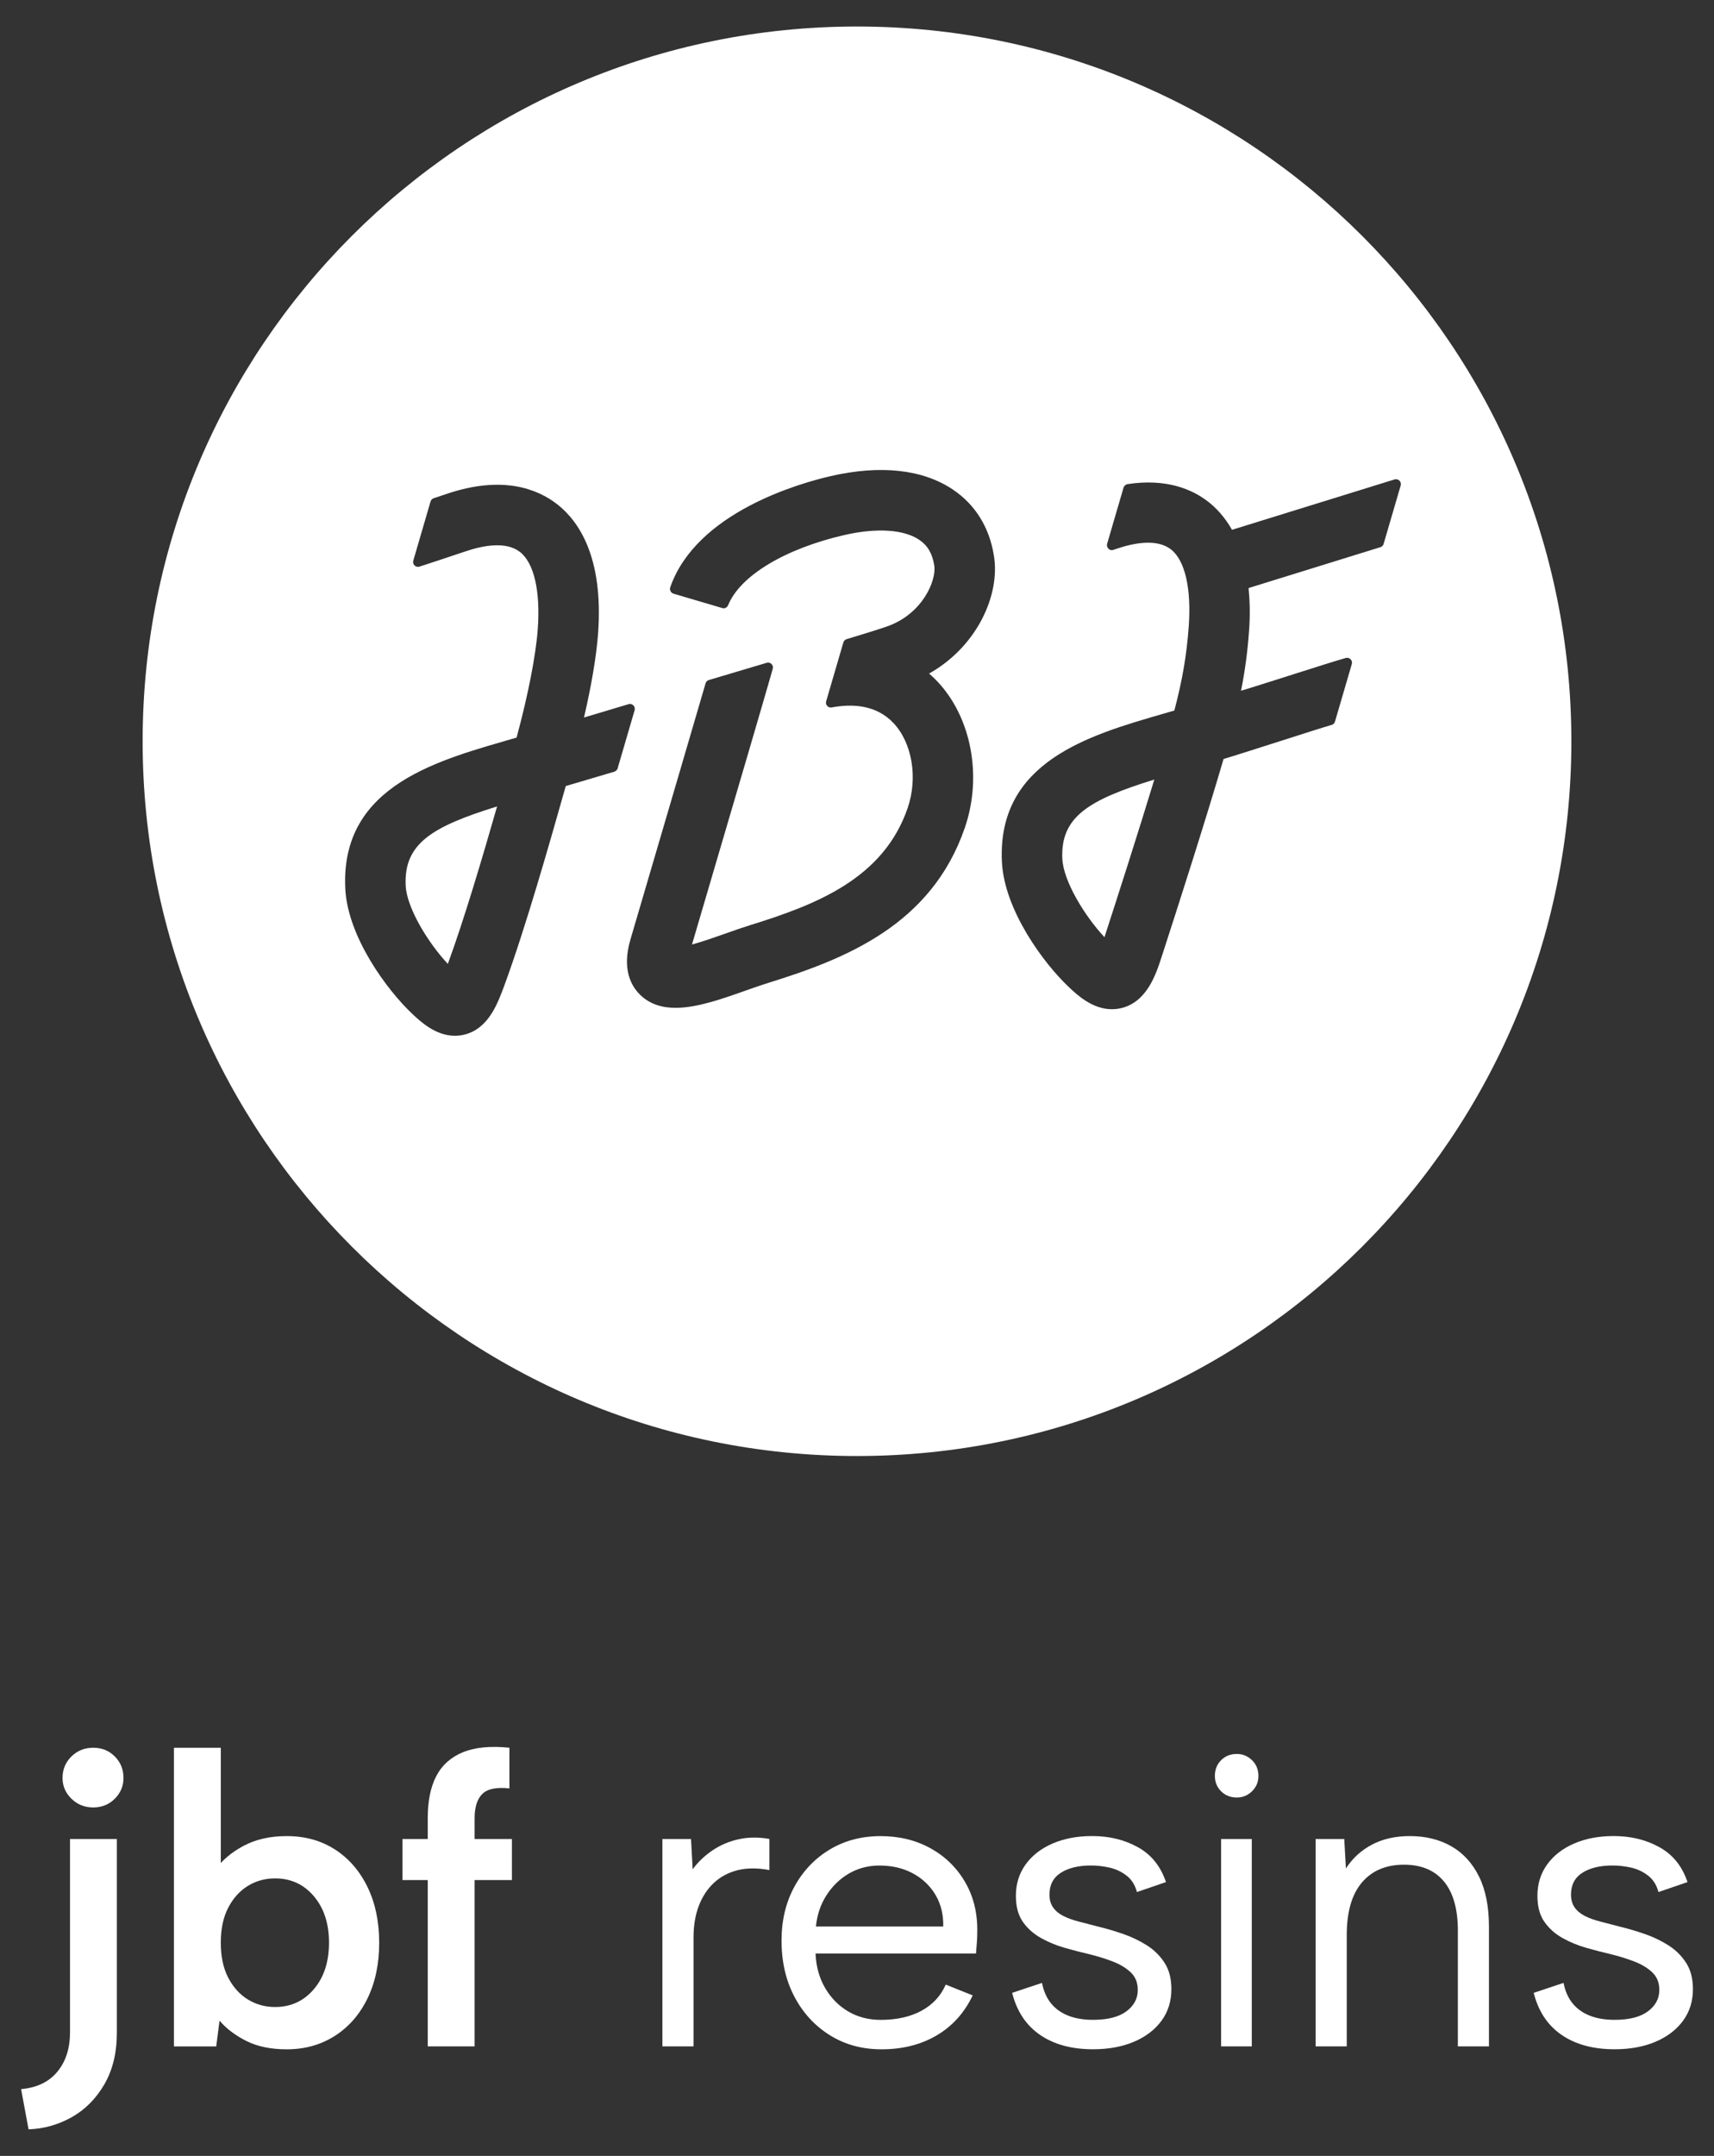
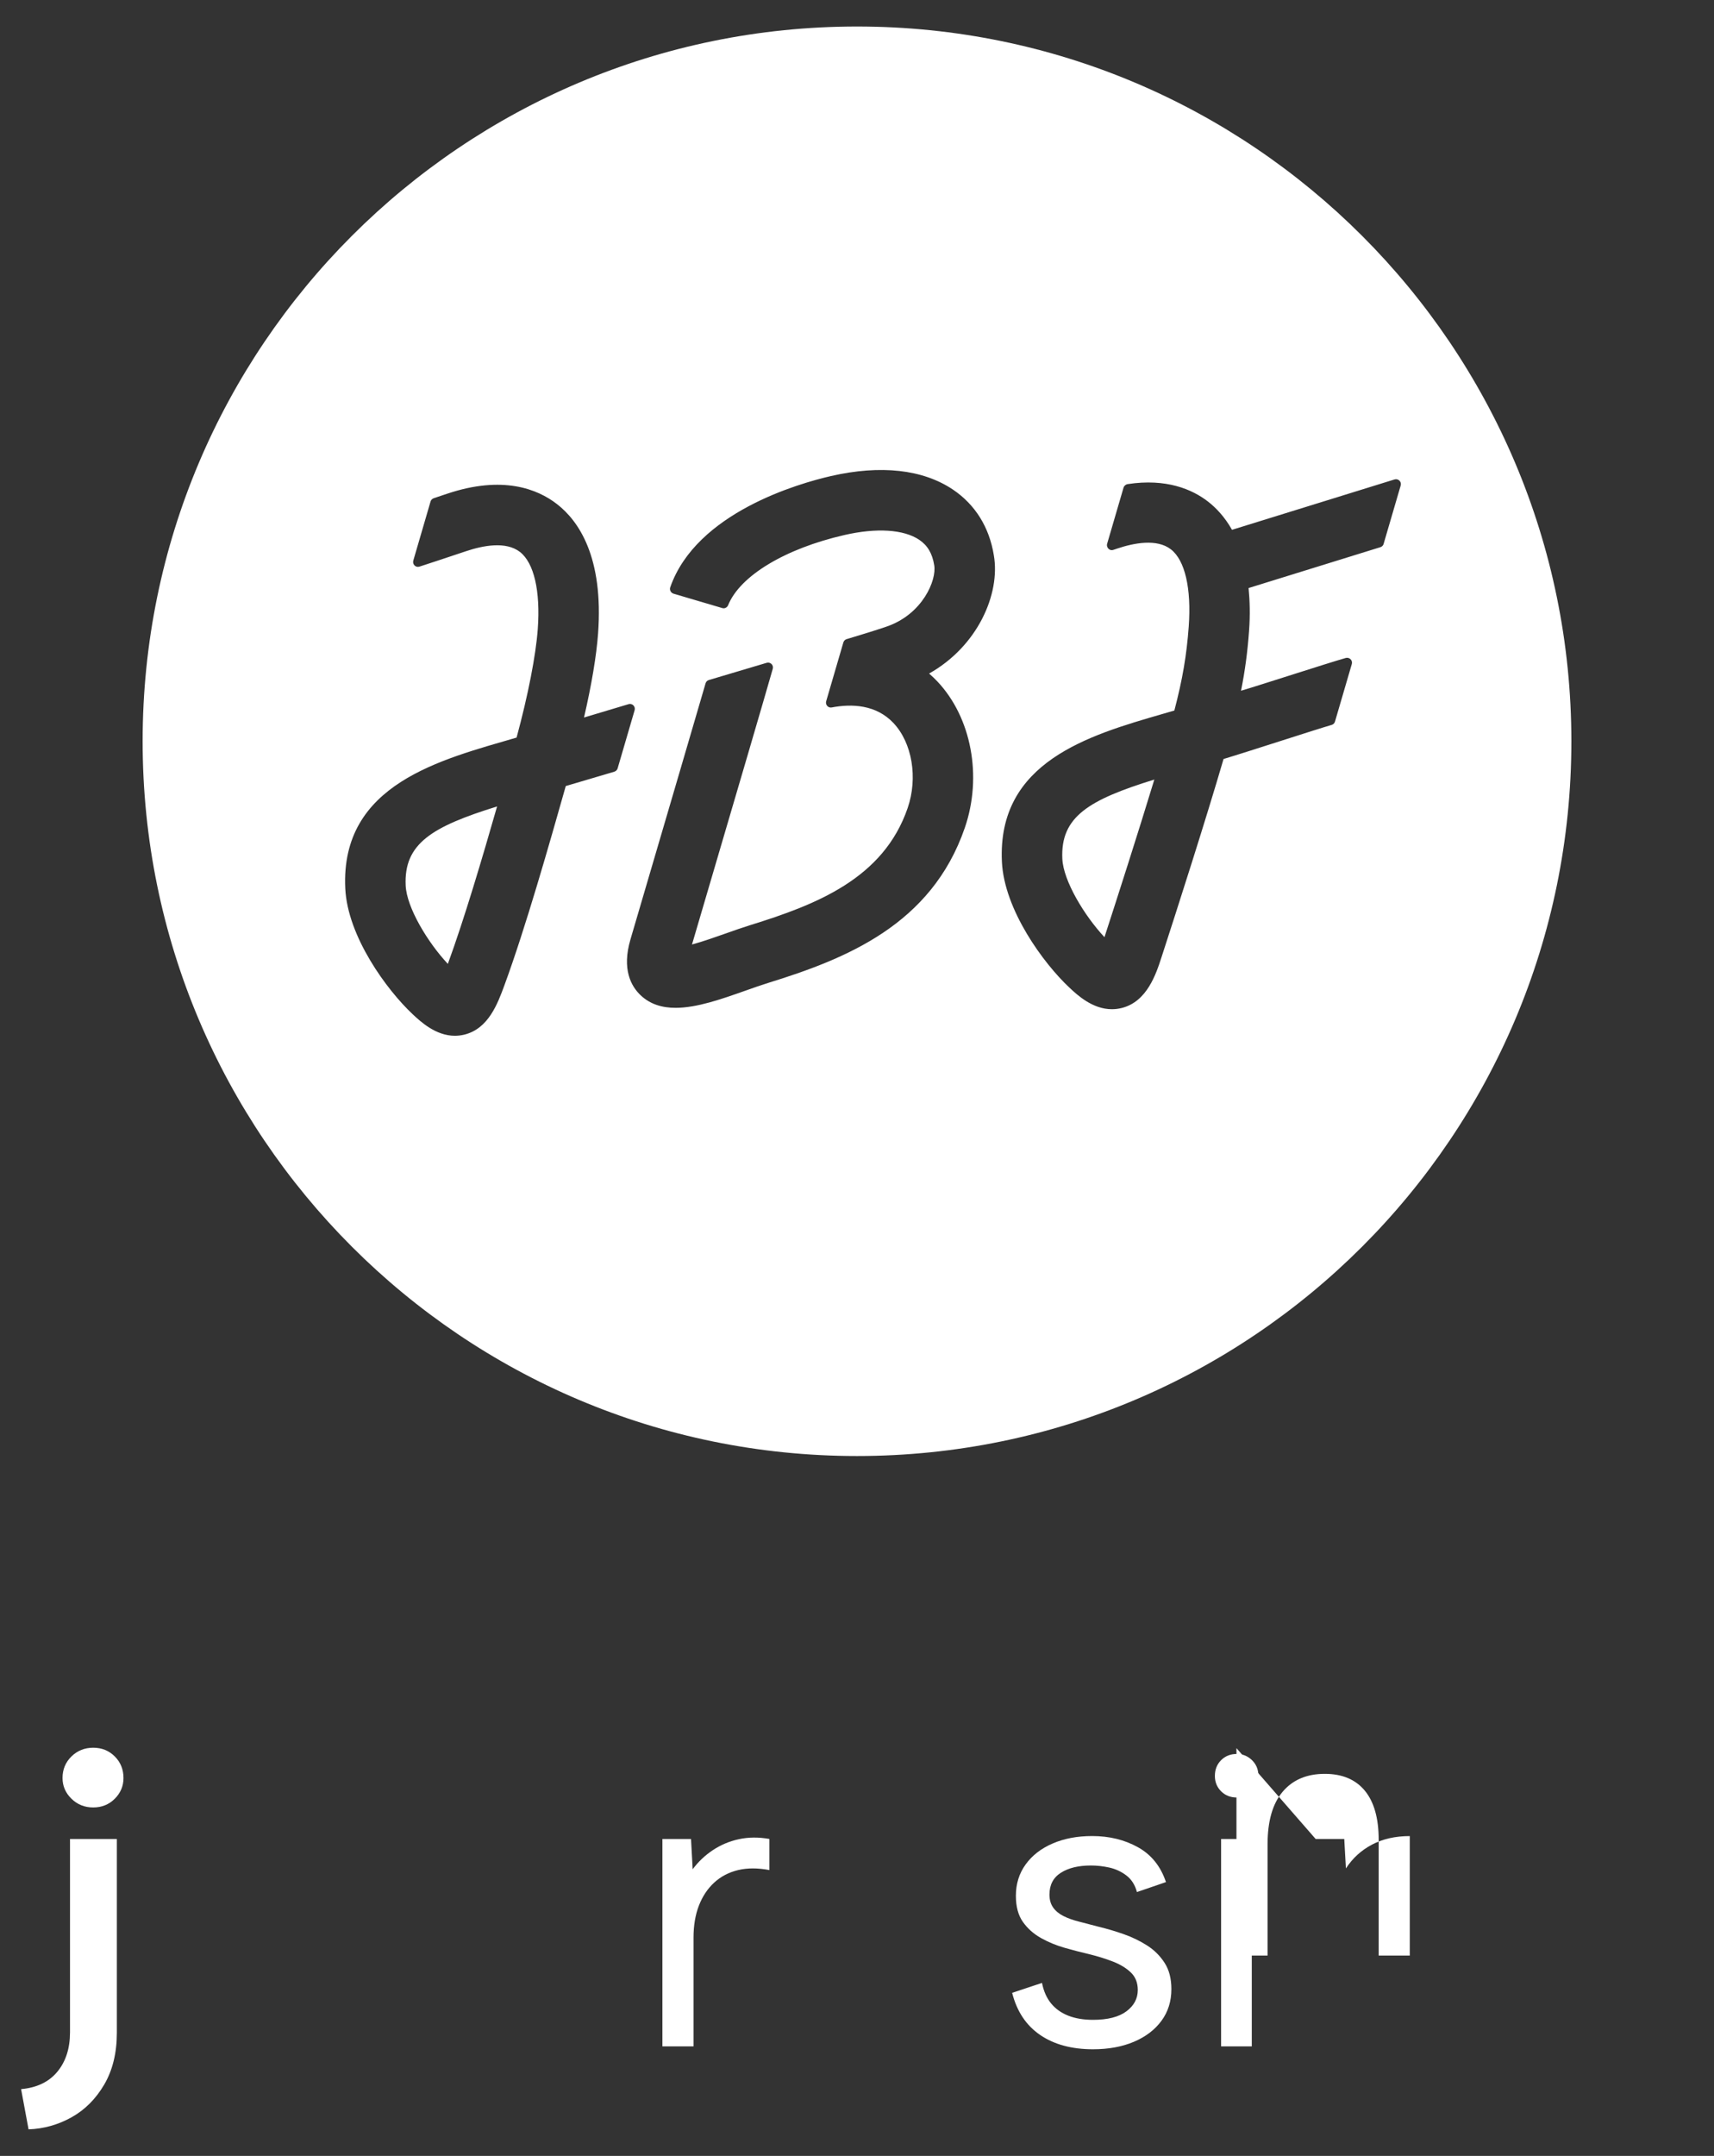
<svg xmlns="http://www.w3.org/2000/svg" id="Ebene_1" version="1.1" viewBox="0 0 99.213 124.724">
  <rect x="0" y="0" width="99.213" height="124.724" fill="#333333" stroke="none" />
  <defs>
    <style>
      .st0 {
        fill-rule: evenodd;
      }

      .st0, .st1 {
        fill: #fff;
      }
    </style>
  </defs>
  <path class="st0" d="M61.492,49.689c.06,1.269,1.267,3.277,2.439,4.529.741-2.28,1.92-5.946,2.886-9.119-3.783,1.171-5.441,2.146-5.325,4.589ZM49.606,1.534C26.769,1.534,8.256,20.048,8.256,42.885s18.513,41.35,41.35,41.35,41.351-18.513,41.351-41.35S72.444,1.534,49.606,1.534ZM35.559,44.645c-.805.234-1.676.491-2.81.83-.93,3.278-2.325,8.193-3.551,11.525-.392,1.065-.928,2.525-2.335,2.86-.183.043-.359.062-.531.063-1.111,0-1.985-.817-2.437-1.239-1.499-1.402-3.777-4.499-3.909-7.285-.288-6.065,5.568-7.455,9.916-8.728.662-2.44,1.114-4.746,1.226-6.274.16-2.205-.216-3.833-1.033-4.467-.81-.627-2.138-.37-3.11-.044-1.284.431-2.148.715-2.706.895-.217.07-.419-.132-.355-.351,0,0,.762-2.608,1-3.423.026-.09.101-.156.19-.186.227-.076.645-.215.758-.254,3.227-1.085,5.246-.275,6.369.597,1.263.979,2.7,3.073,2.378,7.487-.095,1.297-.381,2.99-.814,4.859.718-.211,1.766-.526,2.579-.772.216-.065.413.136.35.352l-.983,3.361c-.027.093-.098.165-.191.192ZM54.259,39.424c1.972,2.088,2.611,5.489,1.59,8.461-1.937,5.632-6.9,7.591-11.402,8.985-.389.12-.821.274-1.269.432-1.404.497-2.838,1.004-4.07,1.004-.774,0-1.47-.2-2.028-.729-.548-.52-1.095-1.501-.587-3.227,2.333-7.933,3.629-12.354,4.35-14.822.027-.092.098-.16.19-.187l3.343-.995c.214-.064.416.13.355.345-.566,1.981-1.833,6.291-4.676,15.952.649-.178,1.438-.457,1.957-.641.494-.175.972-.343,1.4-.476,3.849-1.192,7.724-2.697,9.127-6.779.601-1.747.262-3.771-.824-4.92-1.006-1.065-2.405-1.12-3.575-.899-.205.039-.376-.157-.318-.358l.995-3.403c.027-.092.098-.164.19-.191.835-.25,1.713-.52,2.328-.732,2.076-.719,2.888-2.689,2.741-3.543-.111-.685-.385-1.146-.866-1.471-.895-.603-2.474-.704-4.333-.277-3.447.79-6.041,2.363-6.729,4.055-.056.137-.196.213-.338.171l-2.821-.832c-.155-.046-.247-.216-.194-.368,1.51-4.336,7.475-6.019,9.3-6.437,2.883-.66,5.325-.388,7.069.785,1.284.865,2.102,2.178,2.363,3.798.387,2.246-.942,5.265-3.747,6.842.182.158.341.312.479.458ZM80.091,31.465c-.027.091-.097.163-.188.191l-7.63,2.364c.071.738.096,1.548.027,2.484-.087,1.194-.23,2.289-.464,3.457,1.104-.324,4.965-1.584,6.059-1.895.214-.061.416.137.353.351l-.974,3.329c-.027.093-.099.166-.193.192-.952.275-4.893,1.565-6.257,1.972-1.05,3.591-2.676,8.653-3.596,11.482-.31.952-.828,2.545-2.281,2.919-.201.052-.397.075-.586.075-1.123,0-2.002-.821-2.458-1.248-1.499-1.402-3.777-4.499-3.909-7.285-.274-5.78,5.03-7.314,9.292-8.547.23-.066.46-.133.69-.2.477-1.816.712-3.211.832-4.859.16-2.205-.216-3.833-1.032-4.466-.812-.628-2.139-.37-3.111-.044-.065.022-.141.047-.22.074-.246.082-.416-.17-.362-.346.053-.175.951-3.251.951-3.251.031-.108.128-.19.239-.207,2.241-.342,3.742.305,4.649,1.009.473.367.971.891,1.391,1.635l9.408-2.914c.216-.067.419.133.356.35l-.988,3.377ZM23.482,51.234c.06,1.27,1.268,3.279,2.441,4.53.938-2.555,1.997-6.133,2.85-9.109-3.759,1.167-5.406,2.143-5.291,4.579Z" />
  <g>
    <path class="st1" d="M4.052,106.39h2.712v11.208c0,1.168-.244,2.168-.731,3-.488.832-1.12,1.464-1.896,1.896-.776.432-1.604.663-2.484.695l-.432-2.327c.912-.081,1.612-.417,2.101-1.009.487-.592.731-1.352.731-2.279v-11.185ZM6.644,104.062c.336-.336.504-.735.504-1.199,0-.496-.168-.912-.504-1.248s-.752-.504-1.248-.504-.916.168-1.26.504-.516.752-.516,1.248c0,.464.172.863.516,1.199s.764.504,1.26.504.912-.168,1.248-.504Z" />
-     <path class="st1" d="M12.468,108.167c.384-.544.928-1.004,1.632-1.38s1.536-.564,2.496-.564c1.057,0,1.984.256,2.784.769.8.512,1.428,1.231,1.884,2.159.456.929.685,2.009.685,3.24s-.229,2.312-.685,3.24-1.088,1.648-1.896,2.16c-.809.512-1.732.768-2.772.768-.912,0-1.688-.16-2.328-.479-.64-.32-1.16-.712-1.56-1.176l-.192,1.487h-2.447v-17.279h2.712v7.128l-.312-.072ZM19.044,112.39c0-1.104-.292-2-.876-2.688-.584-.688-1.332-1.032-2.244-1.032-.576,0-1.101.144-1.572.432s-.852.708-1.14,1.261c-.288.552-.432,1.228-.432,2.027s.144,1.477.432,2.028.668.972,1.14,1.26.996.433,1.572.433c.912,0,1.66-.345,2.244-1.032s.876-1.584.876-2.688Z" />
-     <path class="st1" d="M24.76,105.167c0-.976.164-1.78.492-2.412.327-.632.84-1.092,1.536-1.38.695-.288,1.596-.376,2.699-.264v2.352c-.752-.08-1.275.028-1.571.324-.297.296-.444.764-.444,1.403v1.2h2.16v2.376h-2.16v9.624h-2.712v-9.624h-1.464v-2.376h1.464v-1.224Z" />
    <path class="st1" d="M38.343,106.39h1.656l.096,1.752c.32-.432.708-.8,1.164-1.104s.96-.517,1.513-.636c.552-.12,1.14-.124,1.764-.013v1.8c-.672-.127-1.276-.127-1.812,0-.536.129-.995.369-1.38.721-.384.352-.68.796-.888,1.332s-.312,1.156-.312,1.859v6.288h-1.801v-12Z" />
-     <path class="st1" d="M51.022,118.558c-1.12,0-2.116-.271-2.987-.815-.873-.544-1.557-1.288-2.053-2.232-.496-.943-.744-2.023-.744-3.24,0-1.167.248-2.208.744-3.12.496-.911,1.177-1.627,2.04-2.147.864-.52,1.849-.78,2.952-.78,1.088,0,2.06.24,2.916.72.855.48,1.524,1.145,2.004,1.992.48.849.704,1.816.672,2.904,0,.176-.008.36-.023.552-.017.192-.032.4-.048.624h-9.288c.031.753.216,1.416.552,1.992s.78,1.028,1.332,1.356,1.18.491,1.884.491c.928,0,1.716-.176,2.364-.527.647-.352,1.116-.856,1.404-1.513l1.56.624c-.479,1.009-1.176,1.78-2.088,2.316s-1.977.804-3.192.804ZM54.598,111.455c.016-.688-.132-1.296-.444-1.824-.312-.528-.748-.944-1.308-1.248-.561-.304-1.208-.456-1.944-.456-.64,0-1.224.152-1.752.456-.527.304-.964.725-1.308,1.26-.345.536-.548,1.141-.612,1.812h7.368Z" />
    <path class="st1" d="M60.315,114.718c.096.48.271.876.528,1.188.256.312.588.548.996.708.407.16.884.239,1.428.239.848,0,1.491-.163,1.932-.491s.66-.74.66-1.236c0-.416-.132-.752-.396-1.008-.265-.256-.612-.469-1.045-.637-.432-.168-.911-.315-1.439-.443-.416-.097-.864-.212-1.344-.349-.48-.136-.937-.323-1.368-.563-.433-.24-.784-.552-1.057-.937-.271-.384-.407-.888-.407-1.512,0-.688.188-1.292.563-1.812.376-.521.896-.925,1.561-1.212.663-.288,1.428-.433,2.292-.433.991,0,1.875.216,2.651.648.776.432,1.316,1.104,1.62,2.016l-1.68.576c-.112-.416-.316-.735-.612-.96-.296-.224-.624-.376-.983-.456-.36-.08-.717-.12-1.068-.12-.72,0-1.3.141-1.74.42-.44.28-.66.7-.66,1.26,0,.305.072.557.217.757.144.2.344.363.6.491.256.129.56.236.912.324.352.088.735.188,1.151.3.464.112.937.252,1.416.42.48.168.928.385,1.345.648.416.264.756.6,1.02,1.008.265.408.396.916.396,1.524,0,.704-.192,1.316-.576,1.836s-.916.924-1.596,1.212c-.681.288-1.469.432-2.364.432-1.232,0-2.252-.275-3.061-.828-.808-.552-1.348-1.363-1.62-2.436l1.729-.576Z" />
    <path class="st1" d="M71.594,103.991c-.368,0-.672-.12-.912-.36s-.36-.536-.36-.888c0-.368.12-.672.36-.912s.544-.36.912-.36c.336,0,.628.12.876.36s.372.544.372.912c0,.352-.124.647-.372.888s-.54.36-.876.36ZM70.682,106.39h1.776v12h-1.776v-12Z" />
-     <path class="st1" d="M76.155,106.39h1.656l.096,1.704c.385-.592.889-1.052,1.513-1.38s1.352-.492,2.184-.492c.912,0,1.712.196,2.4.588.688.393,1.224.977,1.607,1.752.385.776.576,1.749.576,2.916v6.912h-1.8v-6.695c0-1.248-.269-2.196-.804-2.845-.536-.647-1.309-.972-2.316-.972-1.04,0-1.853.344-2.436,1.032-.585.688-.876,1.704-.876,3.048v6.432h-1.801v-12Z" />
-     <path class="st1" d="M90.504,114.718c.096.48.271.876.528,1.188.256.312.588.548.996.708.407.16.884.239,1.428.239.848,0,1.491-.163,1.932-.491s.66-.74.66-1.236c0-.416-.132-.752-.396-1.008-.265-.256-.612-.469-1.045-.637-.432-.168-.911-.315-1.439-.443-.416-.097-.864-.212-1.344-.349-.48-.136-.937-.323-1.368-.563-.433-.24-.784-.552-1.057-.937-.271-.384-.407-.888-.407-1.512,0-.688.188-1.292.563-1.812.376-.521.896-.925,1.561-1.212.663-.288,1.428-.433,2.292-.433.991,0,1.875.216,2.651.648.776.432,1.316,1.104,1.62,2.016l-1.68.576c-.112-.416-.316-.735-.612-.96-.296-.224-.624-.376-.983-.456-.36-.08-.717-.12-1.068-.12-.72,0-1.3.141-1.74.42-.44.28-.66.7-.66,1.26,0,.305.072.557.217.757.144.2.344.363.6.491.256.129.56.236.912.324.352.088.735.188,1.151.3.464.112.937.252,1.416.42.48.168.928.385,1.345.648.416.264.756.6,1.02,1.008.265.408.396.916.396,1.524,0,.704-.192,1.316-.576,1.836s-.916.924-1.596,1.212c-.681.288-1.469.432-2.364.432-1.232,0-2.252-.275-3.061-.828-.808-.552-1.348-1.363-1.62-2.436l1.729-.576Z" />
+     <path class="st1" d="M76.155,106.39h1.656l.096,1.704c.385-.592.889-1.052,1.513-1.38s1.352-.492,2.184-.492v6.912h-1.8v-6.695c0-1.248-.269-2.196-.804-2.845-.536-.647-1.309-.972-2.316-.972-1.04,0-1.853.344-2.436,1.032-.585.688-.876,1.704-.876,3.048v6.432h-1.801v-12Z" />
  </g>
</svg>